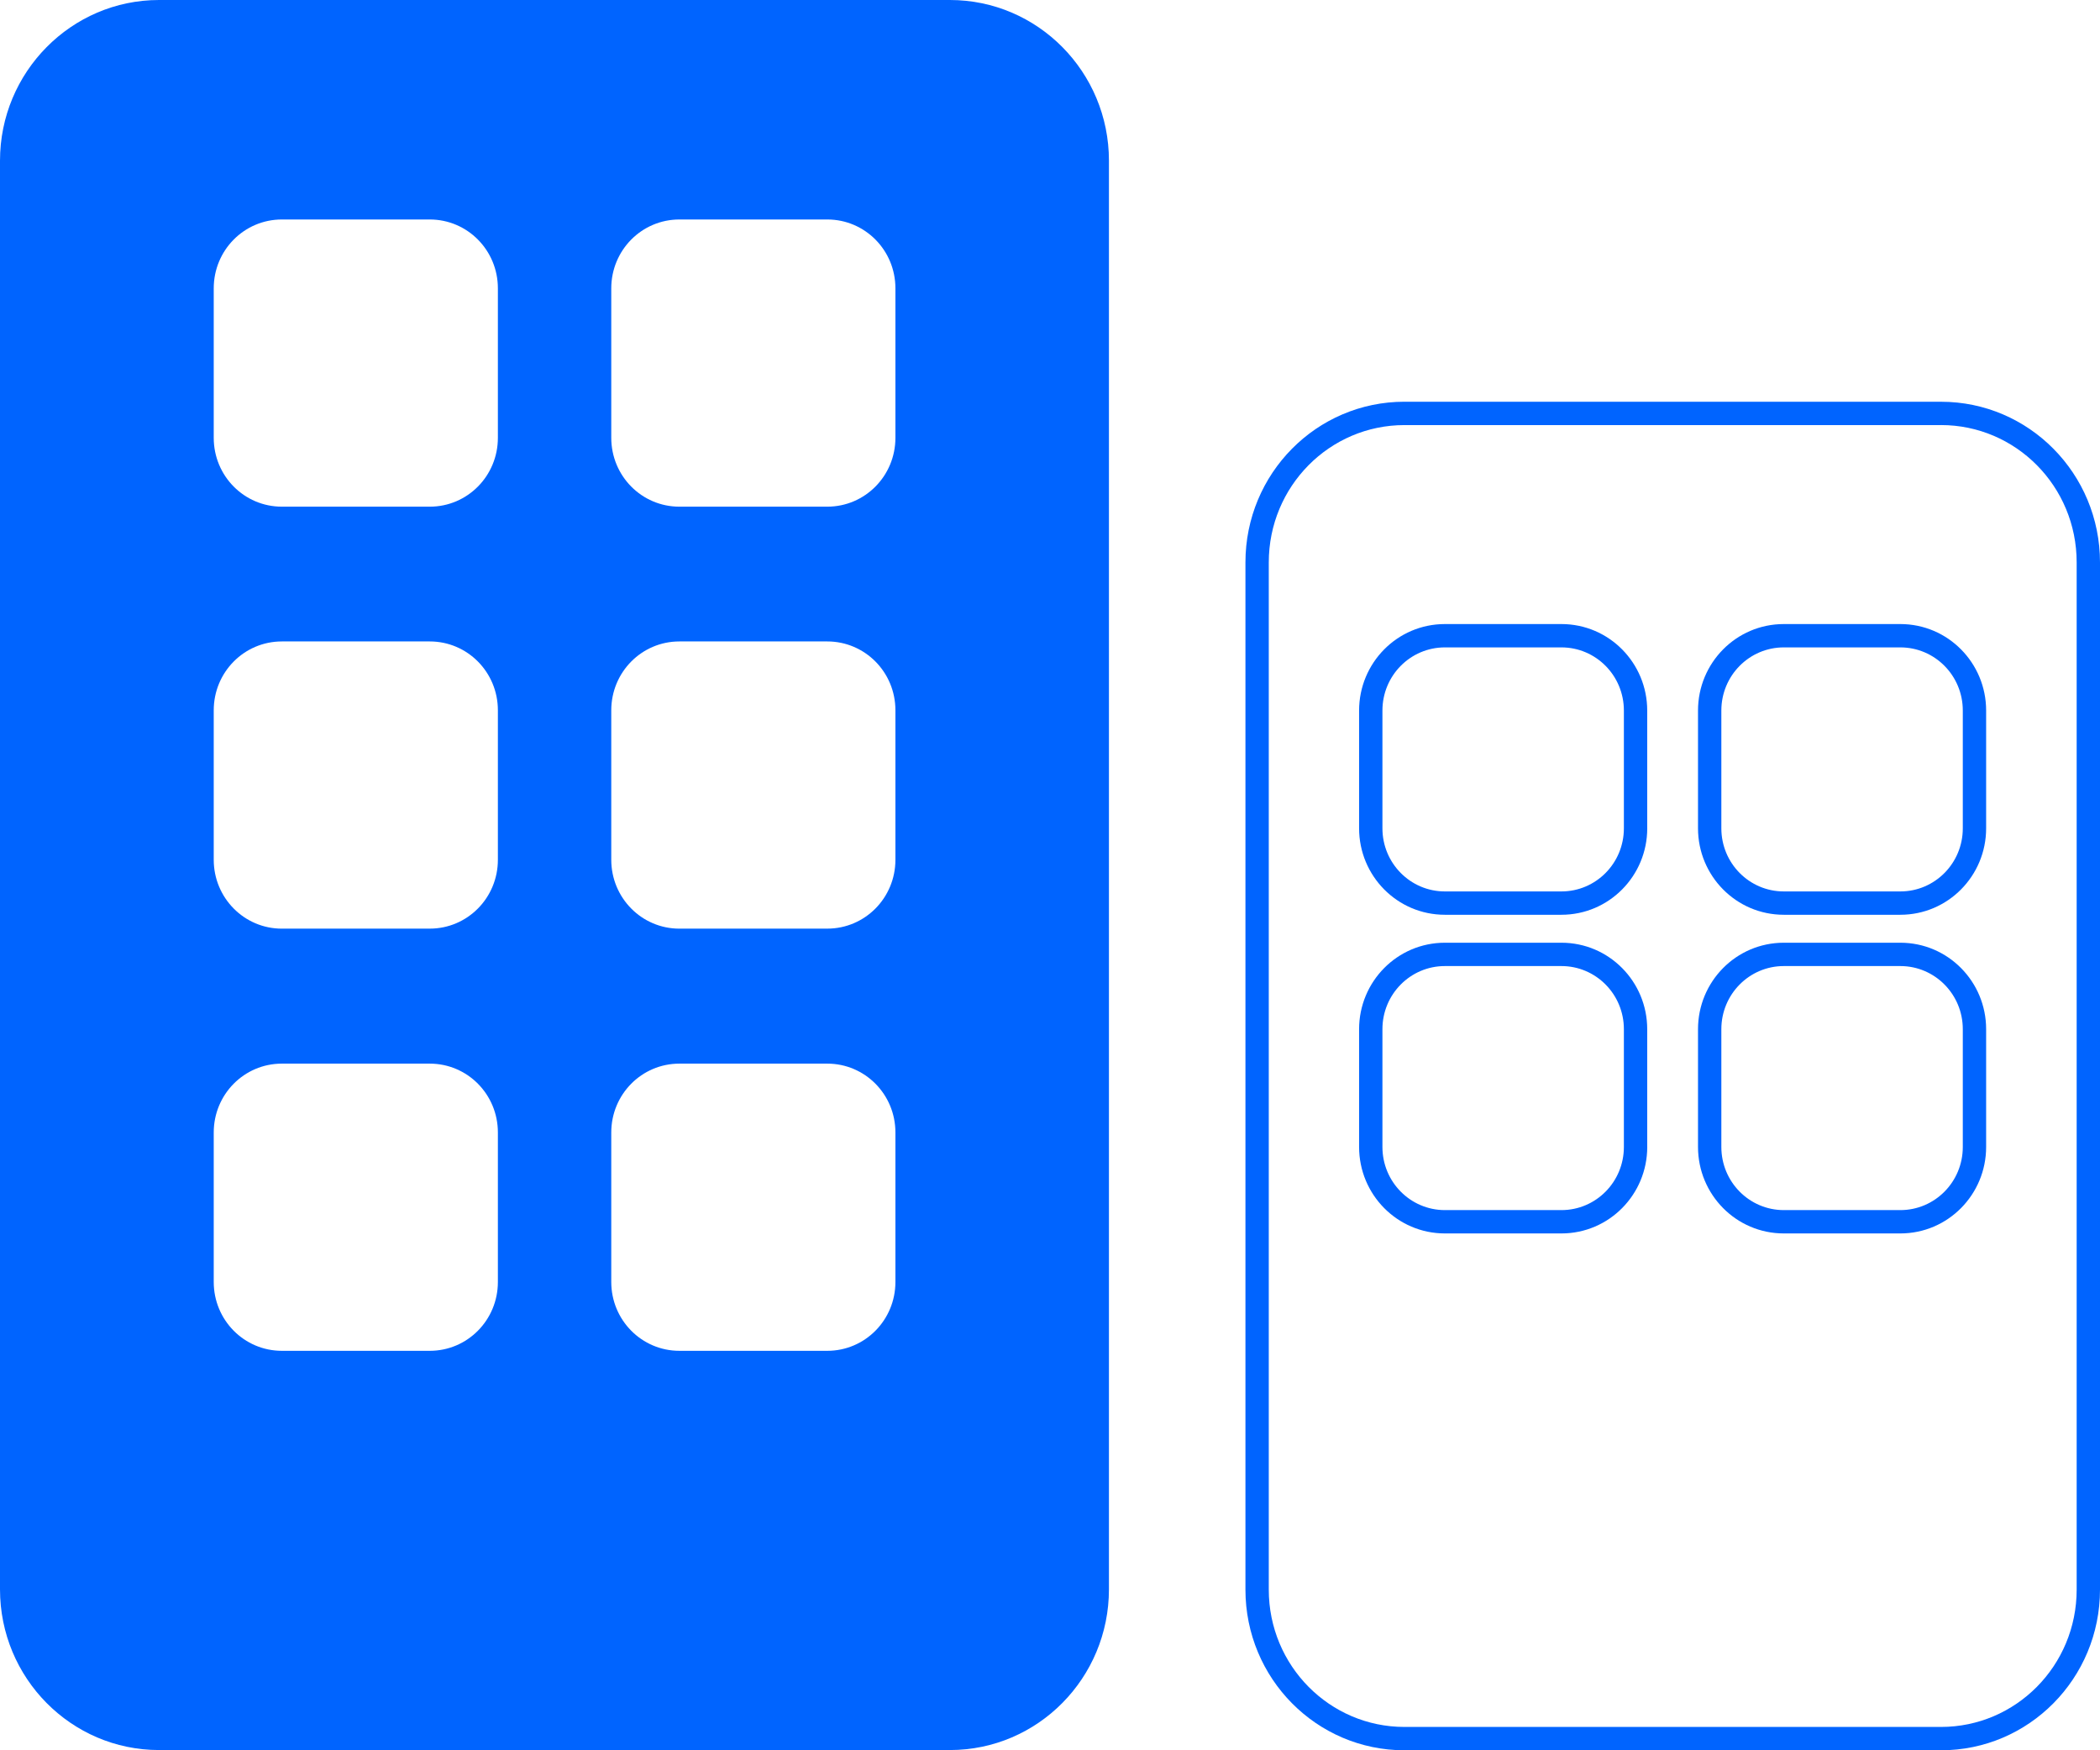
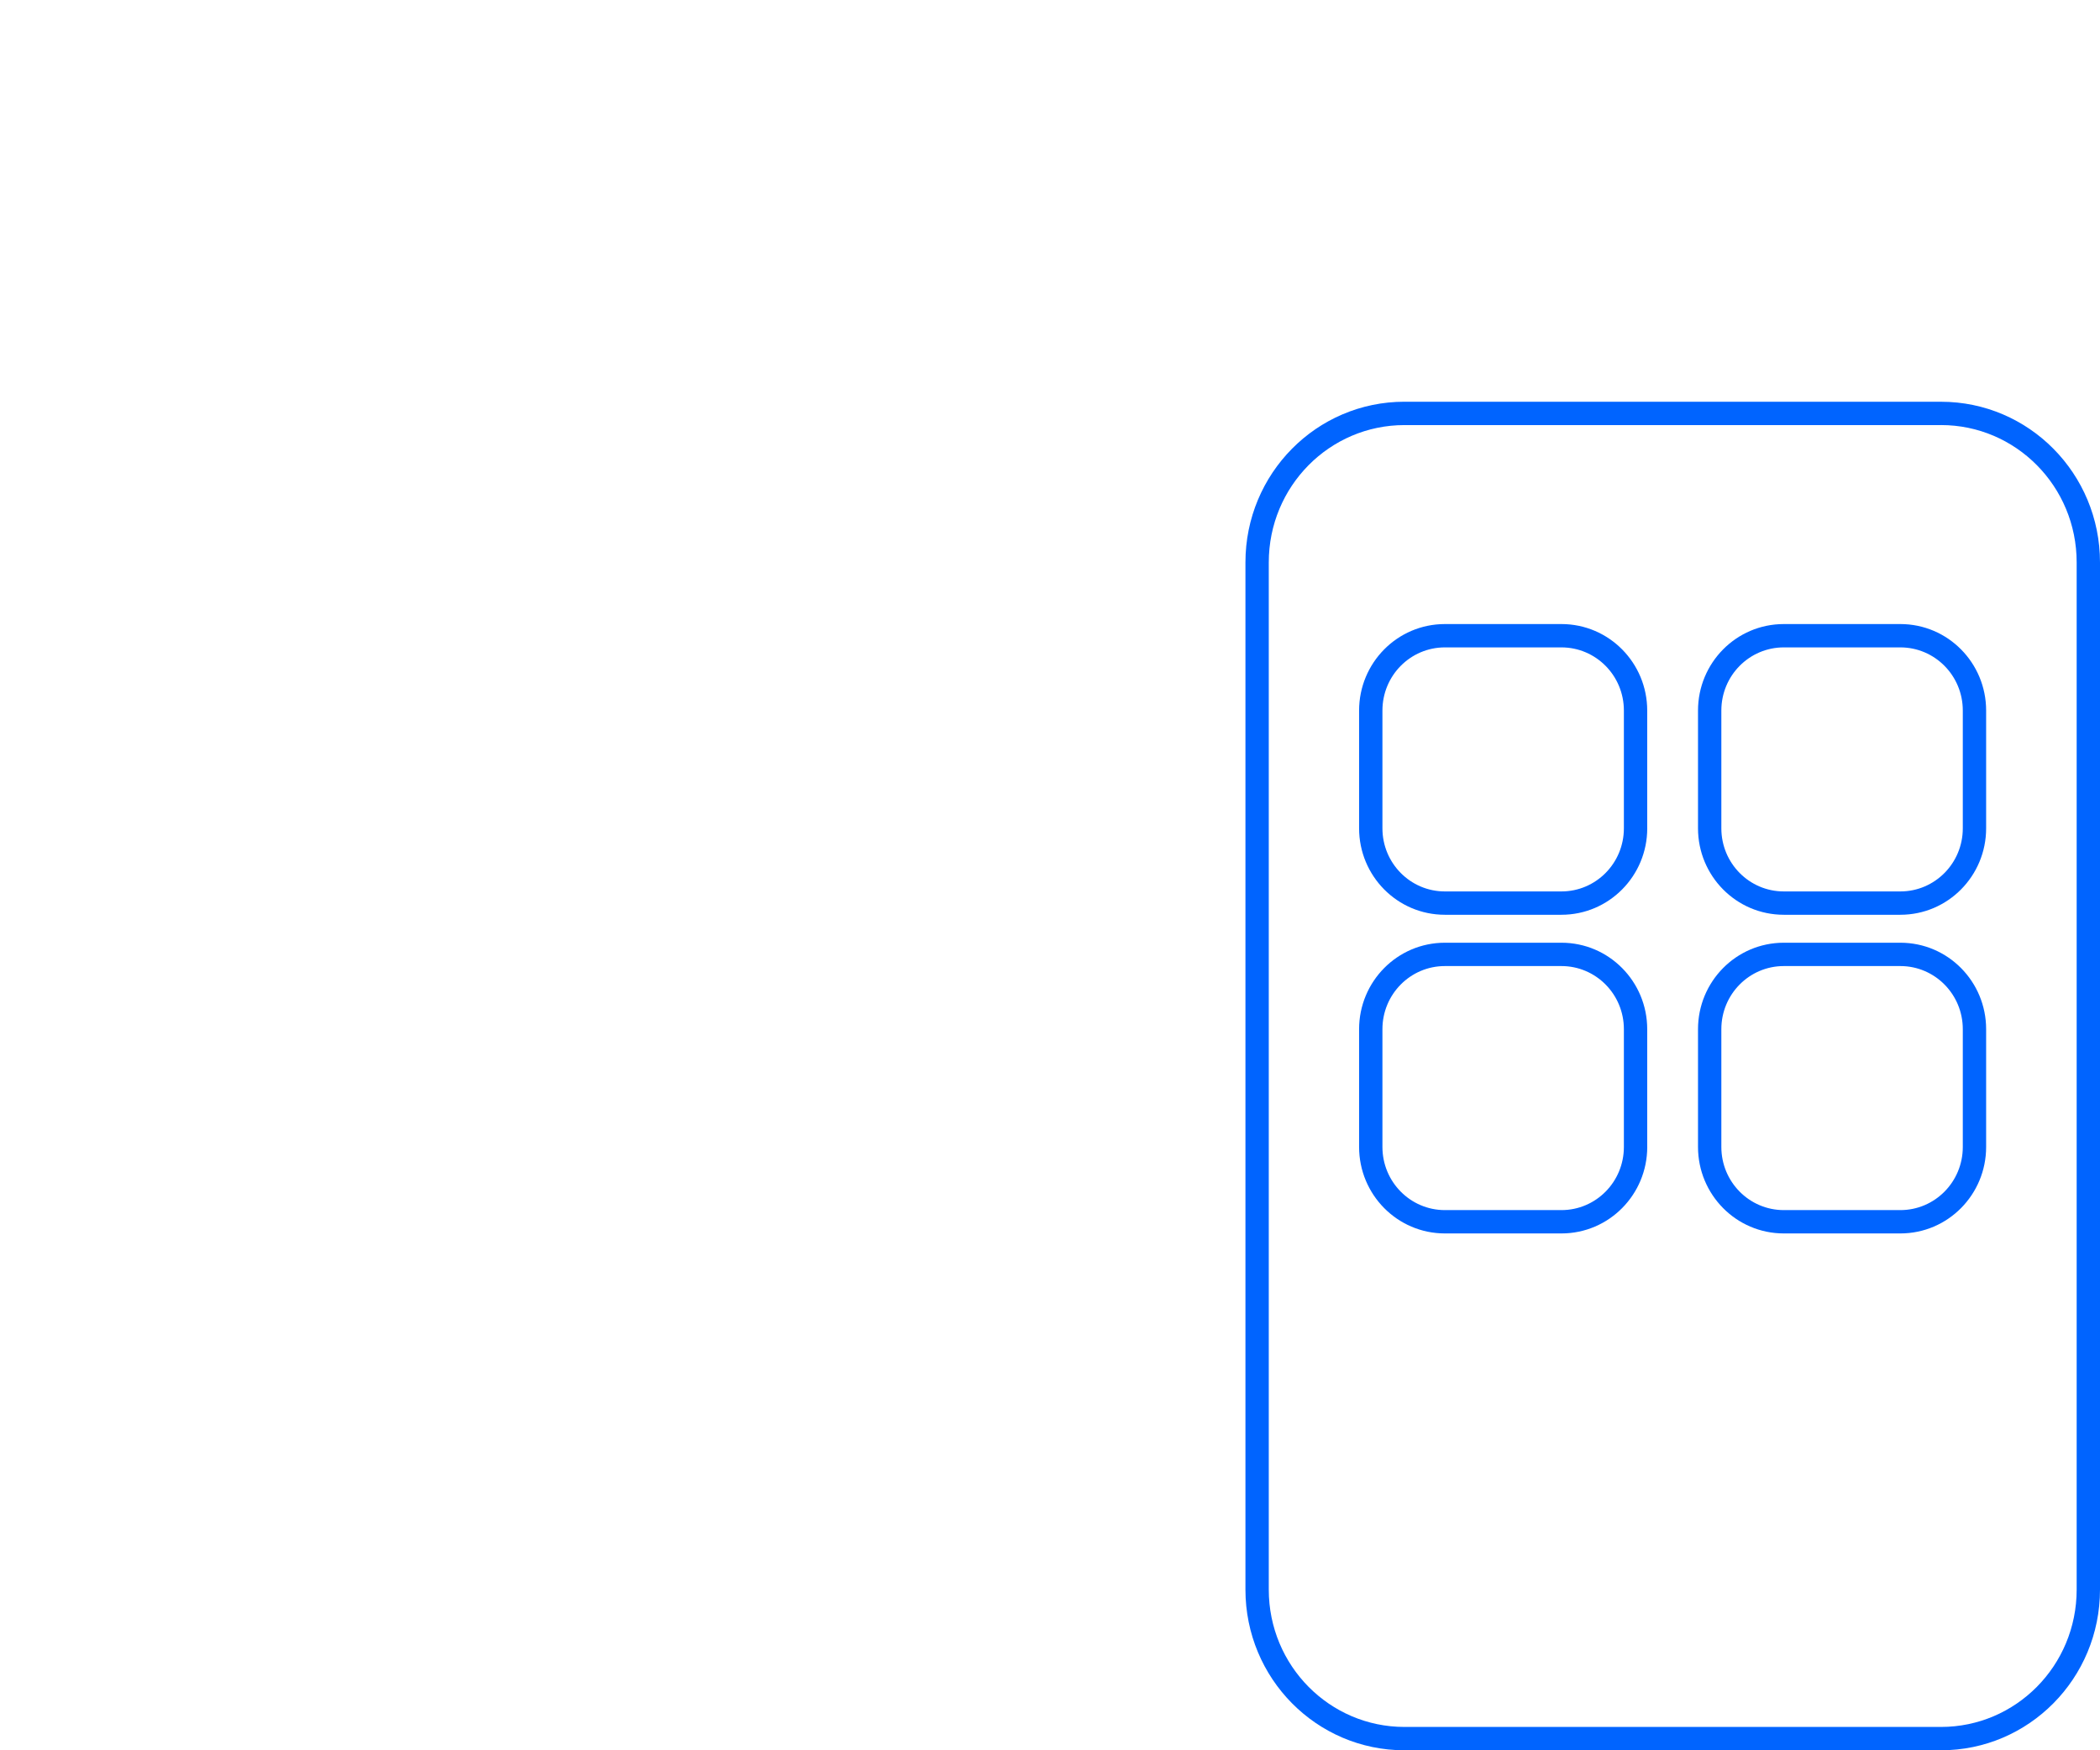
<svg xmlns="http://www.w3.org/2000/svg" width="90" height="75" viewBox="0 0 90 75" fill="none">
-   <path d="M0 6.886v61.218c0 3.807 3.057 6.886 6.814 6.886h33.898c3.767 0 6.814-3.089 6.814-6.886V6.886C47.526 3.08 44.47 0 40.712 0H6.814C3.058 0 0 3.089 0 6.886zm18.419 50.997H12.08c-1.616 0-2.92-1.318-2.92-2.951v-6.404c0-1.633 1.304-2.951 2.92-2.951h6.338c1.616 0 2.92 1.318 2.92 2.95v6.405c0 1.633-1.304 2.951-2.92 2.951zm0-18.09H12.08c-1.616 0-2.92-1.32-2.92-2.952v-6.404c0-1.633 1.304-2.951 2.92-2.951h6.338c1.616 0 2.92 1.318 2.92 2.95v6.405c0 1.633-1.304 2.951-2.92 2.951zm0-18.082H12.08c-1.616 0-2.92-1.318-2.92-2.951v-6.404c0-1.633 1.304-2.951 2.92-2.951h6.338c1.616 0 2.92 1.318 2.92 2.95v6.405c0 1.633-1.304 2.951-2.92 2.951zm17.036 36.172h-6.338c-1.616 0-2.92-1.318-2.92-2.951v-6.404c0-1.633 1.304-2.951 2.92-2.951h6.338c1.616 0 2.92 1.318 2.92 2.95v6.405c0 1.633-1.304 2.951-2.92 2.951zm0-18.09h-6.338c-1.616 0-2.92-1.32-2.92-2.952v-6.404c0-1.633 1.304-2.951 2.92-2.951h6.338c1.616 0 2.92 1.318 2.92 2.95v6.405c0 1.633-1.304 2.951-2.92 2.951zm0-18.082h-6.338c-1.616 0-2.92-1.318-2.92-2.951v-6.404c0-1.633 1.304-2.951 2.92-2.951h6.338c1.616 0 2.92 1.318 2.92 2.95v6.405c0 1.633-1.304 2.951-2.92 2.951z" fill="#0064FF" />
  <path fill-rule="evenodd" clip-rule="evenodd" d="M83.186 18.215H60.19c-3.205 0-5.814 2.622-5.814 5.887v44.012c0 3.264 2.61 5.886 5.814 5.886h22.995C86.39 74 89 71.379 89 68.114V24.1c0-3.264-2.61-5.886-5.814-5.886zm-12.59 30.932c0 2.038-1.636 3.706-3.678 3.706h-4.994c-2.042 0-3.677-1.668-3.677-3.706v-5.046c0-2.038 1.635-3.705 3.677-3.705h4.994c2.042 0 3.677 1.667 3.677 3.705v5.046zm0-13.654c0 2.038-1.636 3.705-3.678 3.705h-4.994c-2.042 0-3.677-1.667-3.677-3.705v-5.046c0-2.038 1.635-3.706 3.677-3.706h4.994c2.042 0 3.677 1.668 3.677 3.706v5.046zM85.12 49.147c0 2.038-1.635 3.706-3.677 3.706h-4.994c-2.042 0-3.677-1.668-3.677-3.706v-5.046c0-2.038 1.635-3.705 3.677-3.705h4.994c2.042 0 3.677 1.667 3.677 3.705v5.046zm0-13.654c0 2.038-1.635 3.705-3.677 3.705h-4.994c-2.042 0-3.677-1.667-3.677-3.705v-5.046c0-2.038 1.635-3.706 3.677-3.706h4.994c2.042 0 3.677 1.668 3.677 3.706v5.046zM60.191 17.215h22.995c3.767 0 6.814 3.08 6.814 6.887v44.012C90 71.92 86.953 75 83.186 75H60.19c-3.767 0-6.814-3.08-6.814-6.886V24.1c0-3.806 3.047-6.886 6.814-6.886zm6.727 34.638c1.48 0 2.677-1.21 2.677-2.706v-5.046c0-1.495-1.197-2.705-2.677-2.705h-4.994c-1.48 0-2.677 1.21-2.677 2.705v5.046c0 1.496 1.198 2.706 2.677 2.706h4.994zm0-13.655c1.48 0 2.677-1.21 2.677-2.705v-5.046c0-1.496-1.197-2.706-2.677-2.706h-4.994c-1.48 0-2.677 1.21-2.677 2.706v5.046c0 1.495 1.198 2.705 2.677 2.705h4.994zm14.525 13.655c1.48 0 2.677-1.21 2.677-2.706v-5.046c0-1.495-1.197-2.705-2.677-2.705h-4.994c-1.48 0-2.677 1.21-2.677 2.705v5.046c0 1.496 1.197 2.706 2.677 2.706h4.994zm0-13.655c1.48 0 2.677-1.21 2.677-2.705v-5.046c0-1.496-1.197-2.706-2.677-2.706h-4.994c-1.48 0-2.677 1.21-2.677 2.706v5.046c0 1.495 1.197 2.705 2.677 2.705h4.994z" fill="#0064FF" />
</svg>